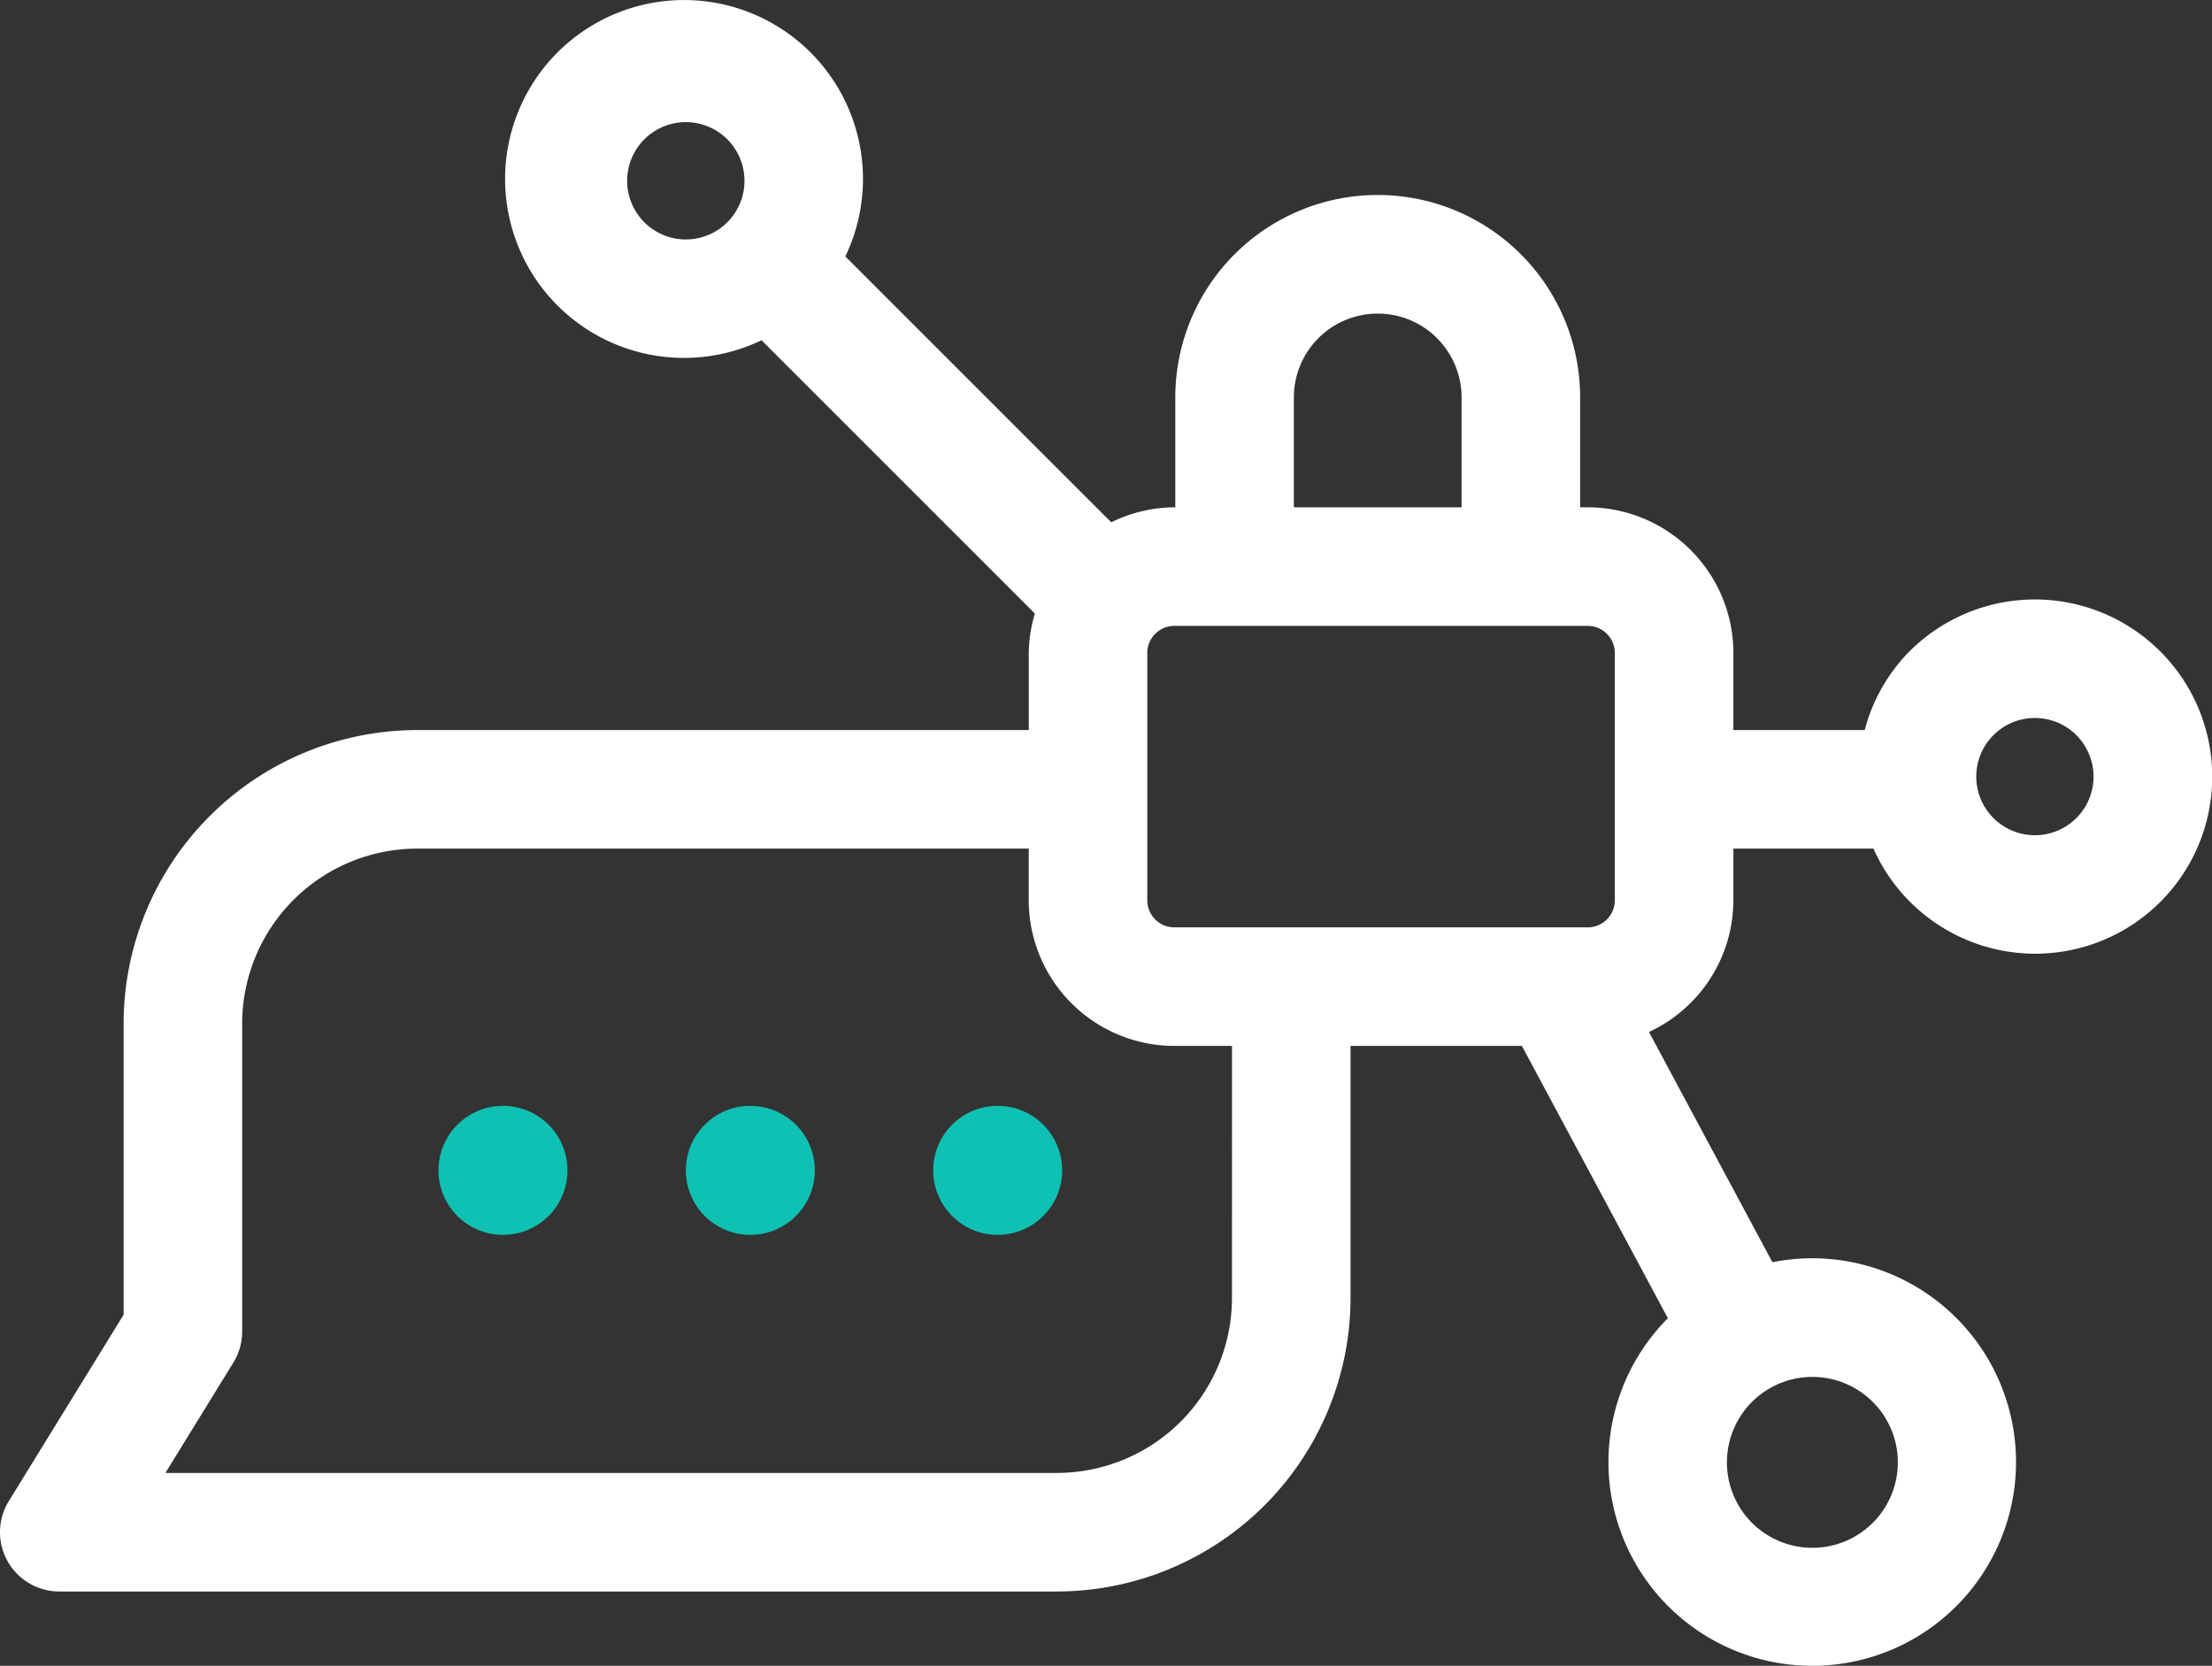
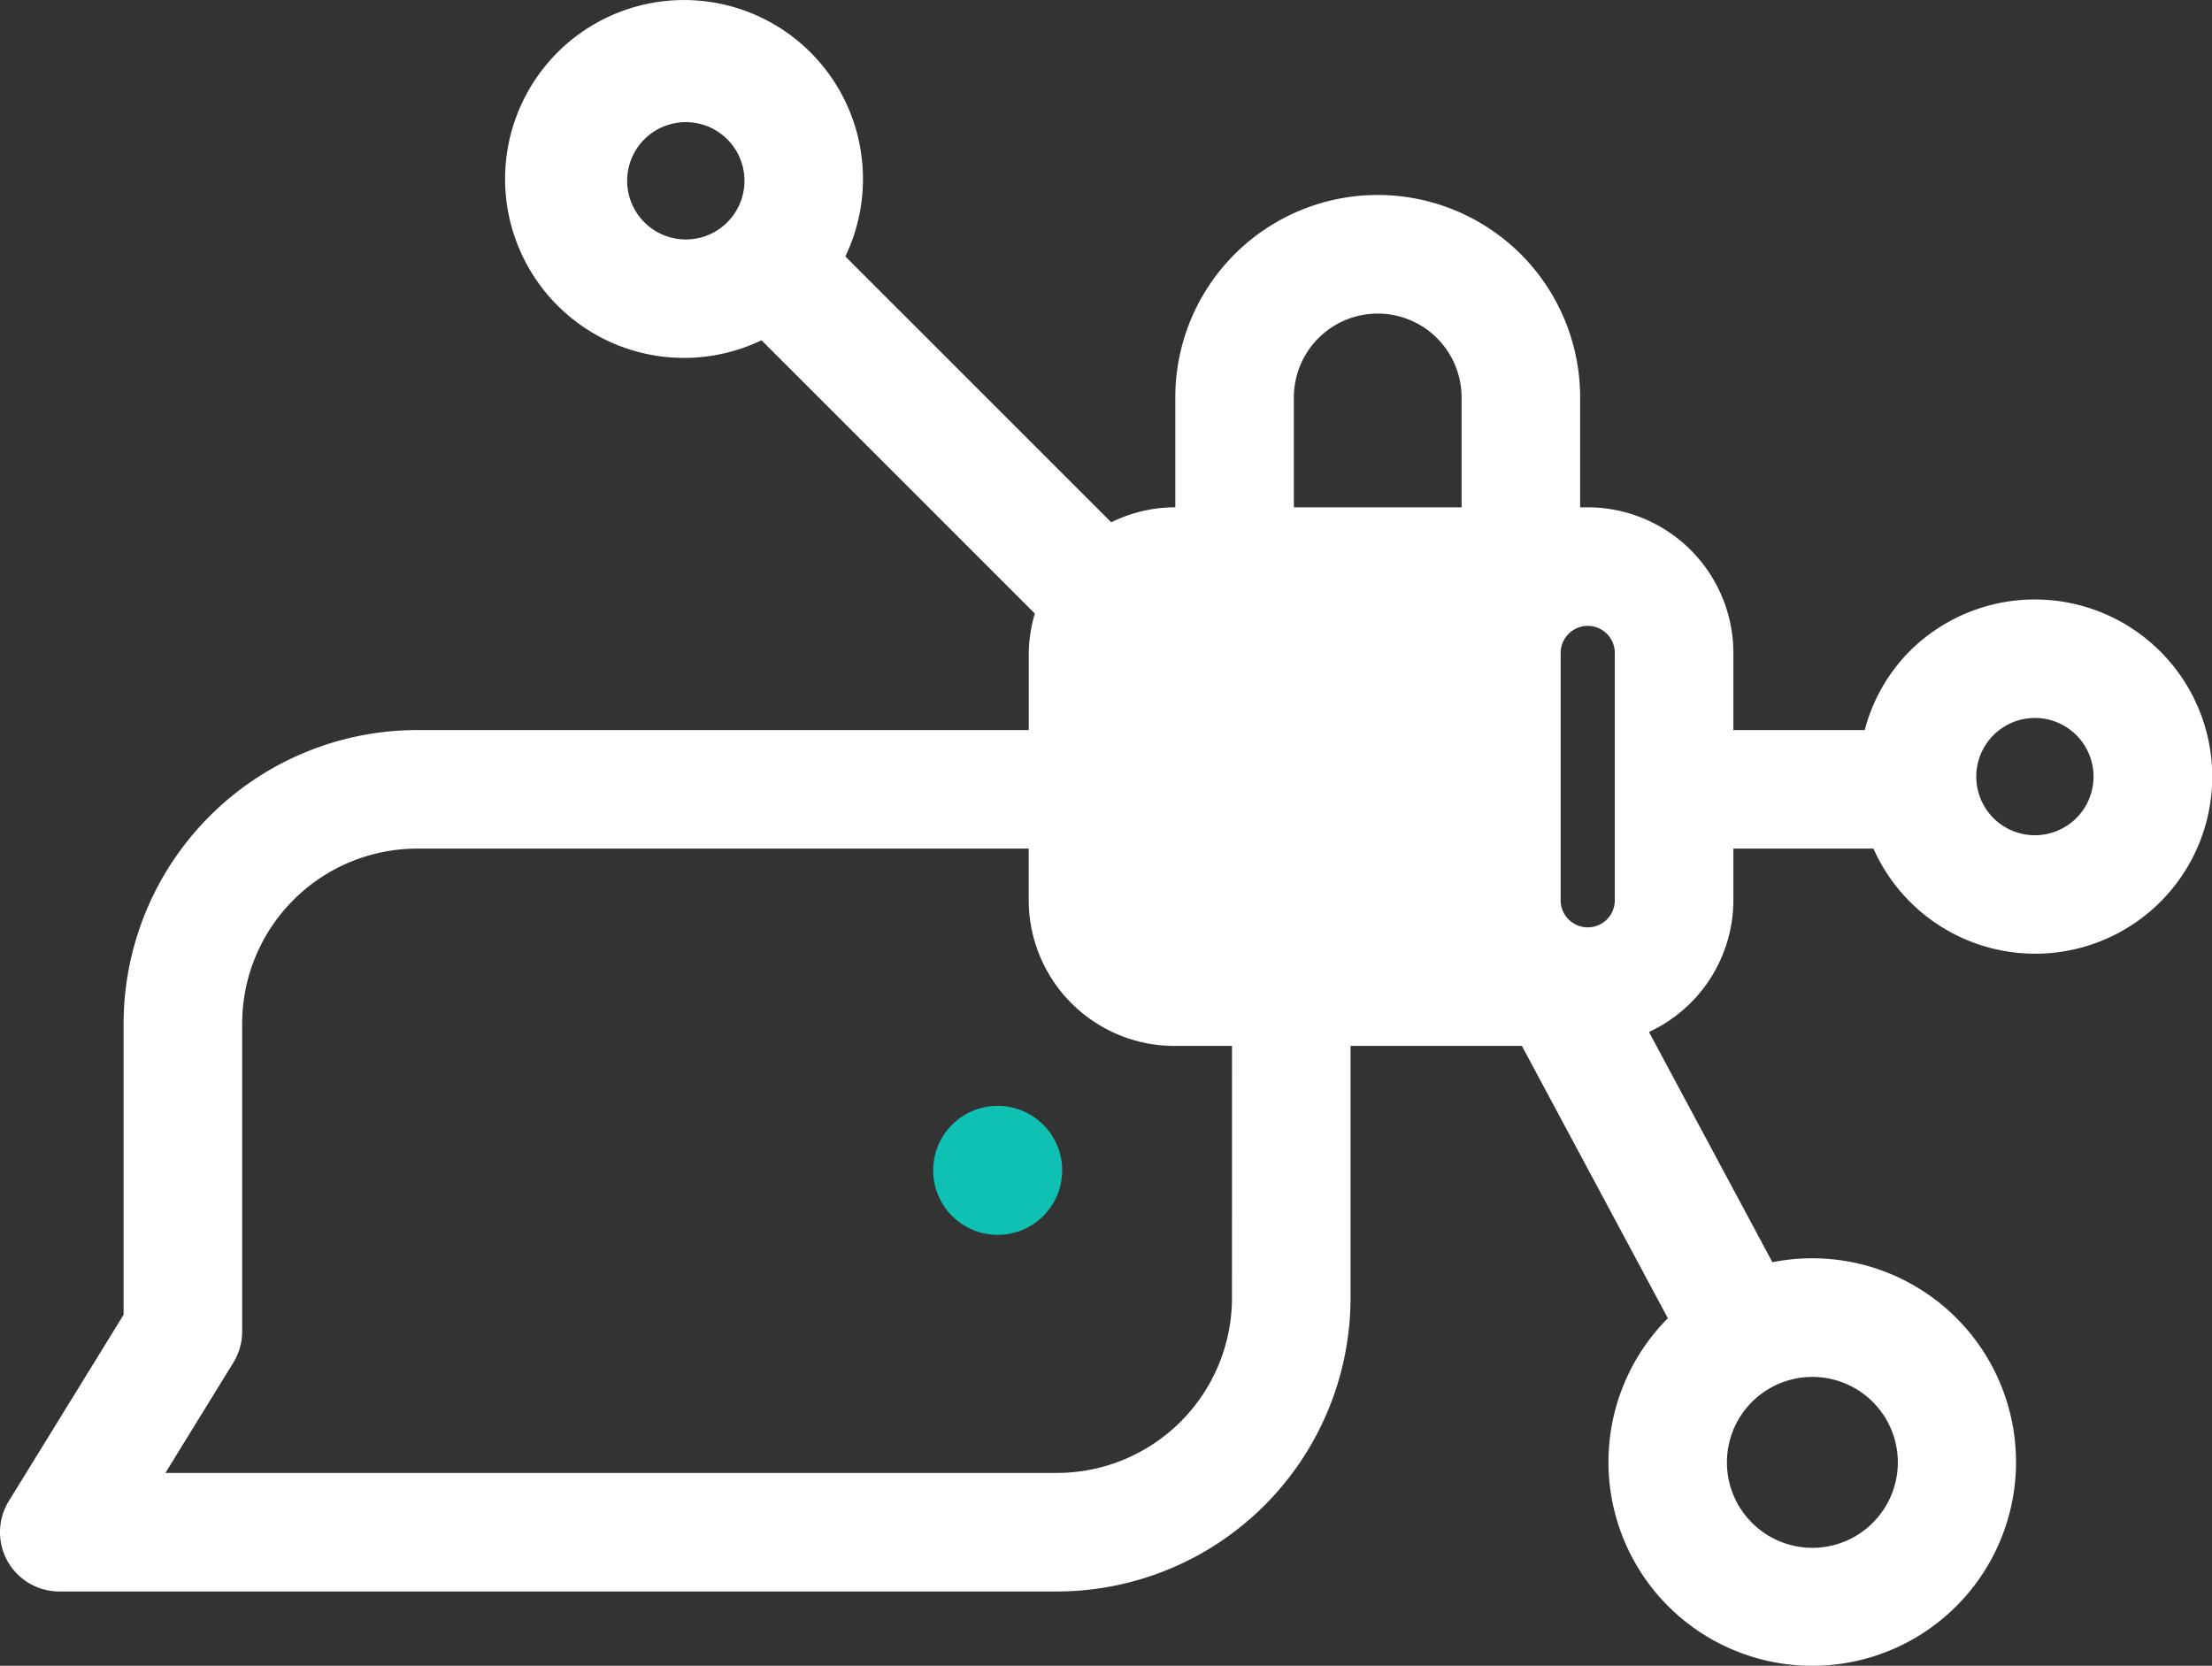
<svg xmlns="http://www.w3.org/2000/svg" id="Warstwa_1" data-name="Warstwa 1" viewBox="0 0 74.626 56.201">
  <rect x="0" y="0" width="74.626" height="56.201" fill="#333333" stroke="none" />
  <defs>
    <style>.cls-1{fill:#0fc1b2;}.cls-2{fill:#fff;}</style>
  </defs>
-   <circle class="cls-1" cx="16.969" cy="39.486" r="2.176" />
-   <circle class="cls-1" cx="25.314" cy="39.486" r="2.176" />
  <circle class="cls-1" cx="33.659" cy="39.486" r="2.176" />
-   <path class="cls-2" d="M78.877,31.479a5.984,5.984,0,0,0-8.455,0,5.907,5.907,0,0,0-1.512,2.656H64.479V31.534a4.919,4.919,0,0,0-4.913-4.913h-.257v-3.706A6.829,6.829,0,1,0,45.651,22.91v3.711h-.03a4.855,4.855,0,0,0-2.131.506l-8.971-8.97a6.037,6.037,0,1,0-2.828,2.828l9.222,9.221a4.846,4.846,0,0,0-.206,1.328v2.602H20.073A9.914,9.914,0,0,0,10.17,44.039v9.823L6.297,60.15a2,2,0,0,0,1.703,3.049H41.661a9.914,9.914,0,0,0,9.902-9.902v-8.504h5.781l4.925,9.187a6.875,6.875,0,1,0,3.526-1.89L61.631,44.322a4.909,4.909,0,0,0,2.848-4.442V38.136h4.726A5.972,5.972,0,1,0,78.877,31.479ZM49.651,22.915a2.829,2.829,0,0,1,5.658-.002v3.708h-5.658Zm-2,7.706h11.915a.914.914,0,0,1,.913.913v8.346a.914.914,0,0,1-.913.913H45.62a.914.914,0,0,1-.914-.913V31.534a.914.914,0,0,1,.914-.913ZM27.738,17.004a1.979,1.979,0,1,1,2.799,0A1.979,1.979,0,0,1,27.738,17.004Zm19.825,36.293a5.909,5.909,0,0,1-5.902,5.902H11.581l2.292-3.722A2,2,0,0,0,14.17,54.429V44.039a5.91,5.91,0,0,1,5.903-5.903H40.706v1.744a4.919,4.919,0,0,0,4.914,4.913H47.564Zm19.578,2.663a2.883,2.883,0,1,1-1.359.342,2.883,2.883,0,0,1,1.359-.342ZM76.049,37.106a1.978,1.978,0,1,1,0-2.799,1.978,1.978,0,0,1,0,2.799Z" transform="translate(-6 -9.505)" />
+   <path class="cls-2" d="M78.877,31.479a5.984,5.984,0,0,0-8.455,0,5.907,5.907,0,0,0-1.512,2.656H64.479V31.534a4.919,4.919,0,0,0-4.913-4.913h-.257v-3.706A6.829,6.829,0,1,0,45.651,22.91v3.711h-.03a4.855,4.855,0,0,0-2.131.506l-8.971-8.97a6.037,6.037,0,1,0-2.828,2.828l9.222,9.221a4.846,4.846,0,0,0-.206,1.328v2.602H20.073A9.914,9.914,0,0,0,10.17,44.039v9.823L6.297,60.15a2,2,0,0,0,1.703,3.049H41.661a9.914,9.914,0,0,0,9.902-9.902v-8.504h5.781l4.925,9.187a6.875,6.875,0,1,0,3.526-1.89L61.631,44.322a4.909,4.909,0,0,0,2.848-4.442V38.136h4.726A5.972,5.972,0,1,0,78.877,31.479ZM49.651,22.915a2.829,2.829,0,0,1,5.658-.002v3.708h-5.658Zm-2,7.706h11.915a.914.914,0,0,1,.913.913v8.346a.914.914,0,0,1-.913.913a.914.914,0,0,1-.914-.913V31.534a.914.914,0,0,1,.914-.913ZM27.738,17.004a1.979,1.979,0,1,1,2.799,0A1.979,1.979,0,0,1,27.738,17.004Zm19.825,36.293a5.909,5.909,0,0,1-5.902,5.902H11.581l2.292-3.722A2,2,0,0,0,14.17,54.429V44.039a5.91,5.91,0,0,1,5.903-5.903H40.706v1.744a4.919,4.919,0,0,0,4.914,4.913H47.564Zm19.578,2.663a2.883,2.883,0,1,1-1.359.342,2.883,2.883,0,0,1,1.359-.342ZM76.049,37.106a1.978,1.978,0,1,1,0-2.799,1.978,1.978,0,0,1,0,2.799Z" transform="translate(-6 -9.505)" />
</svg>